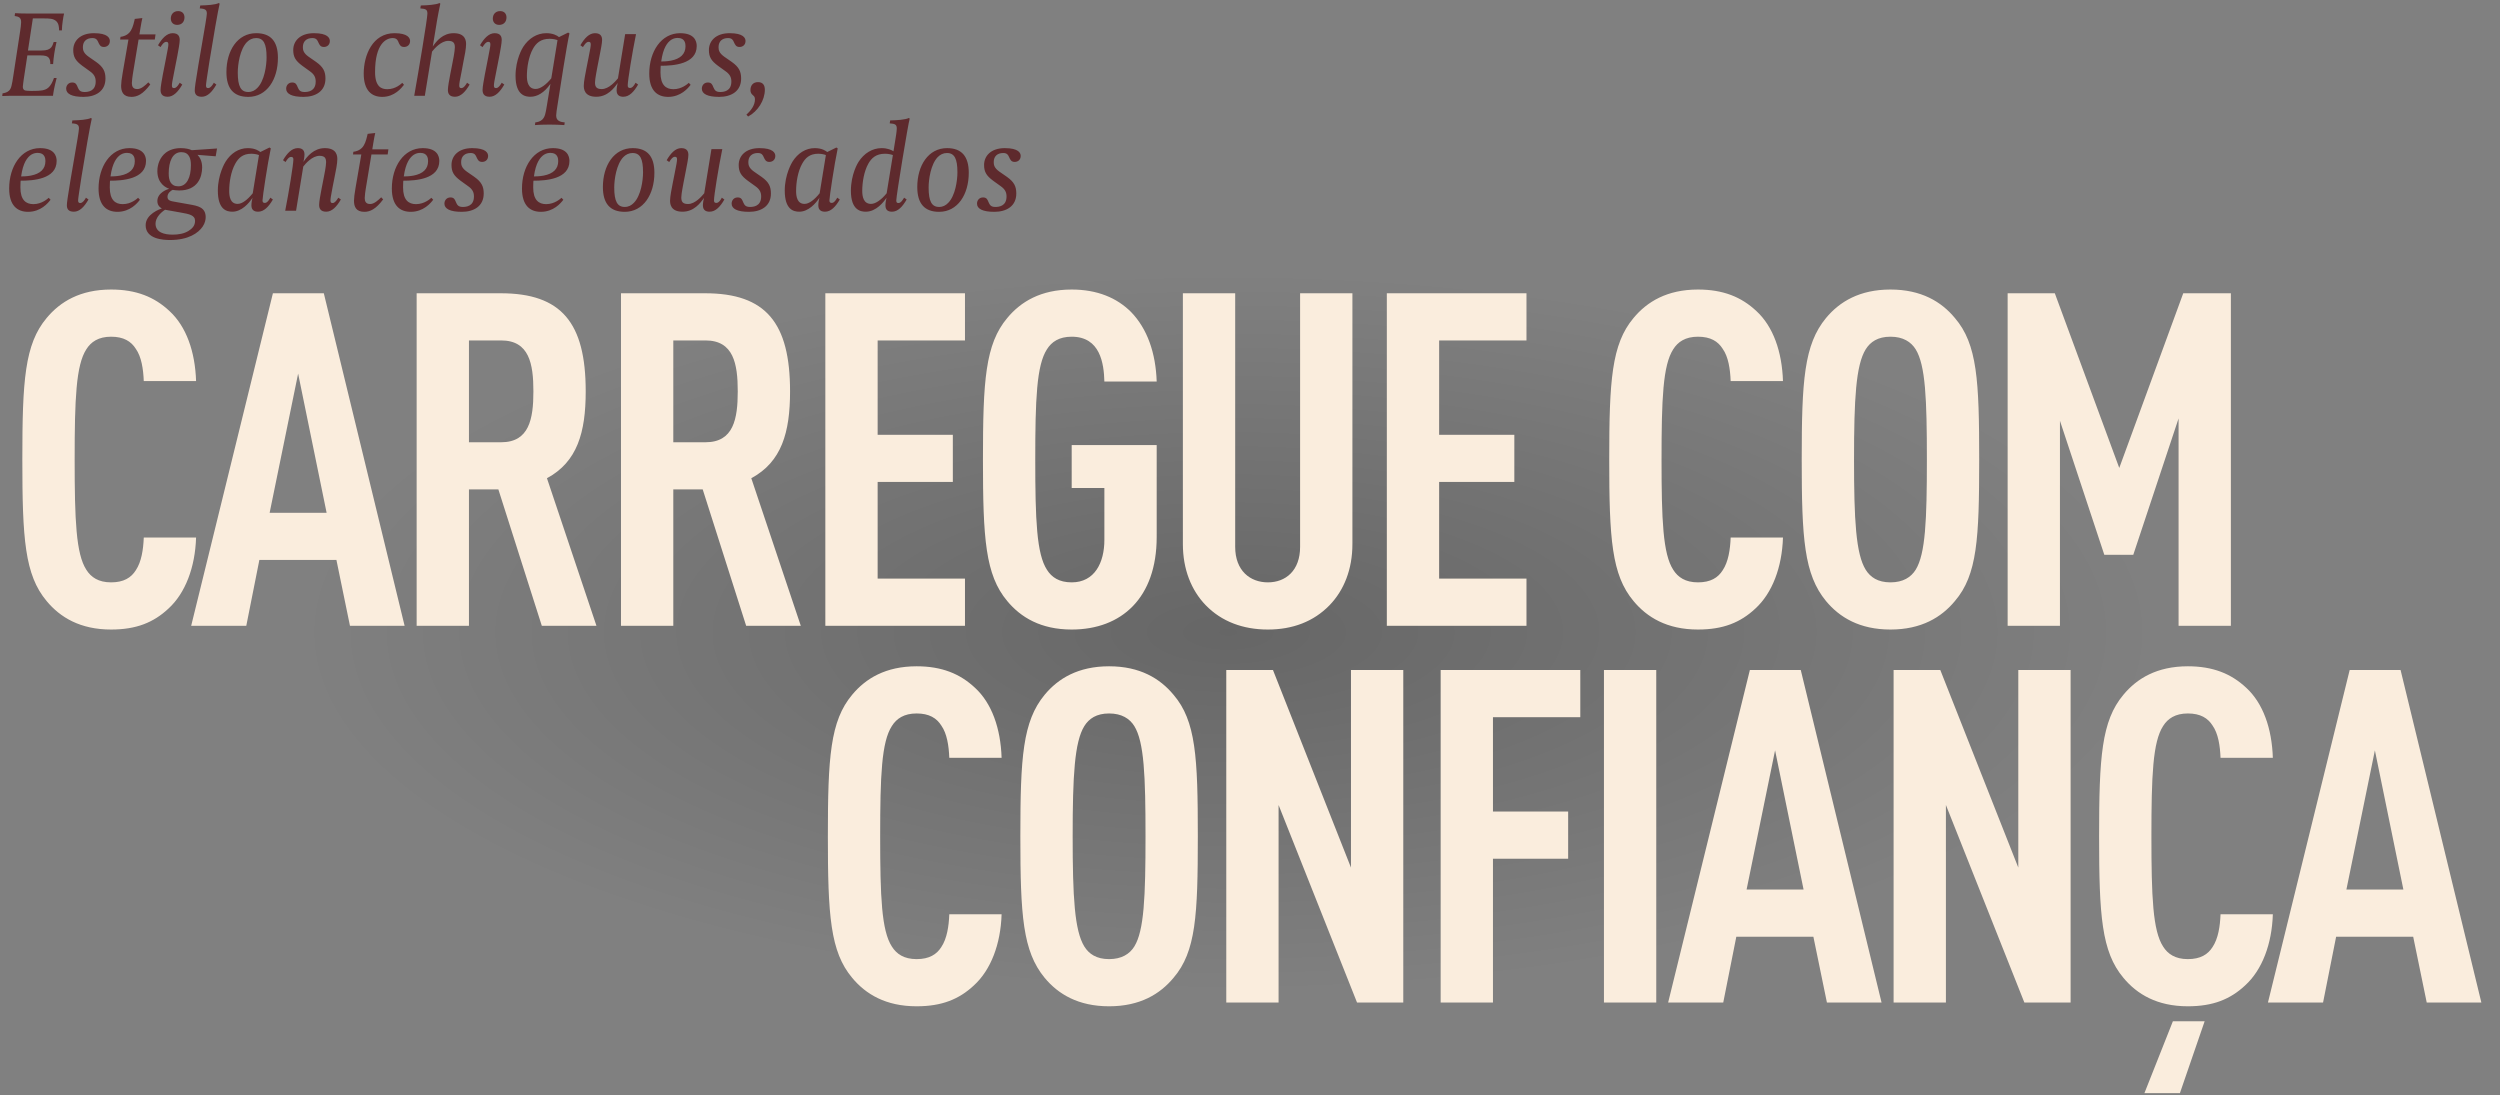
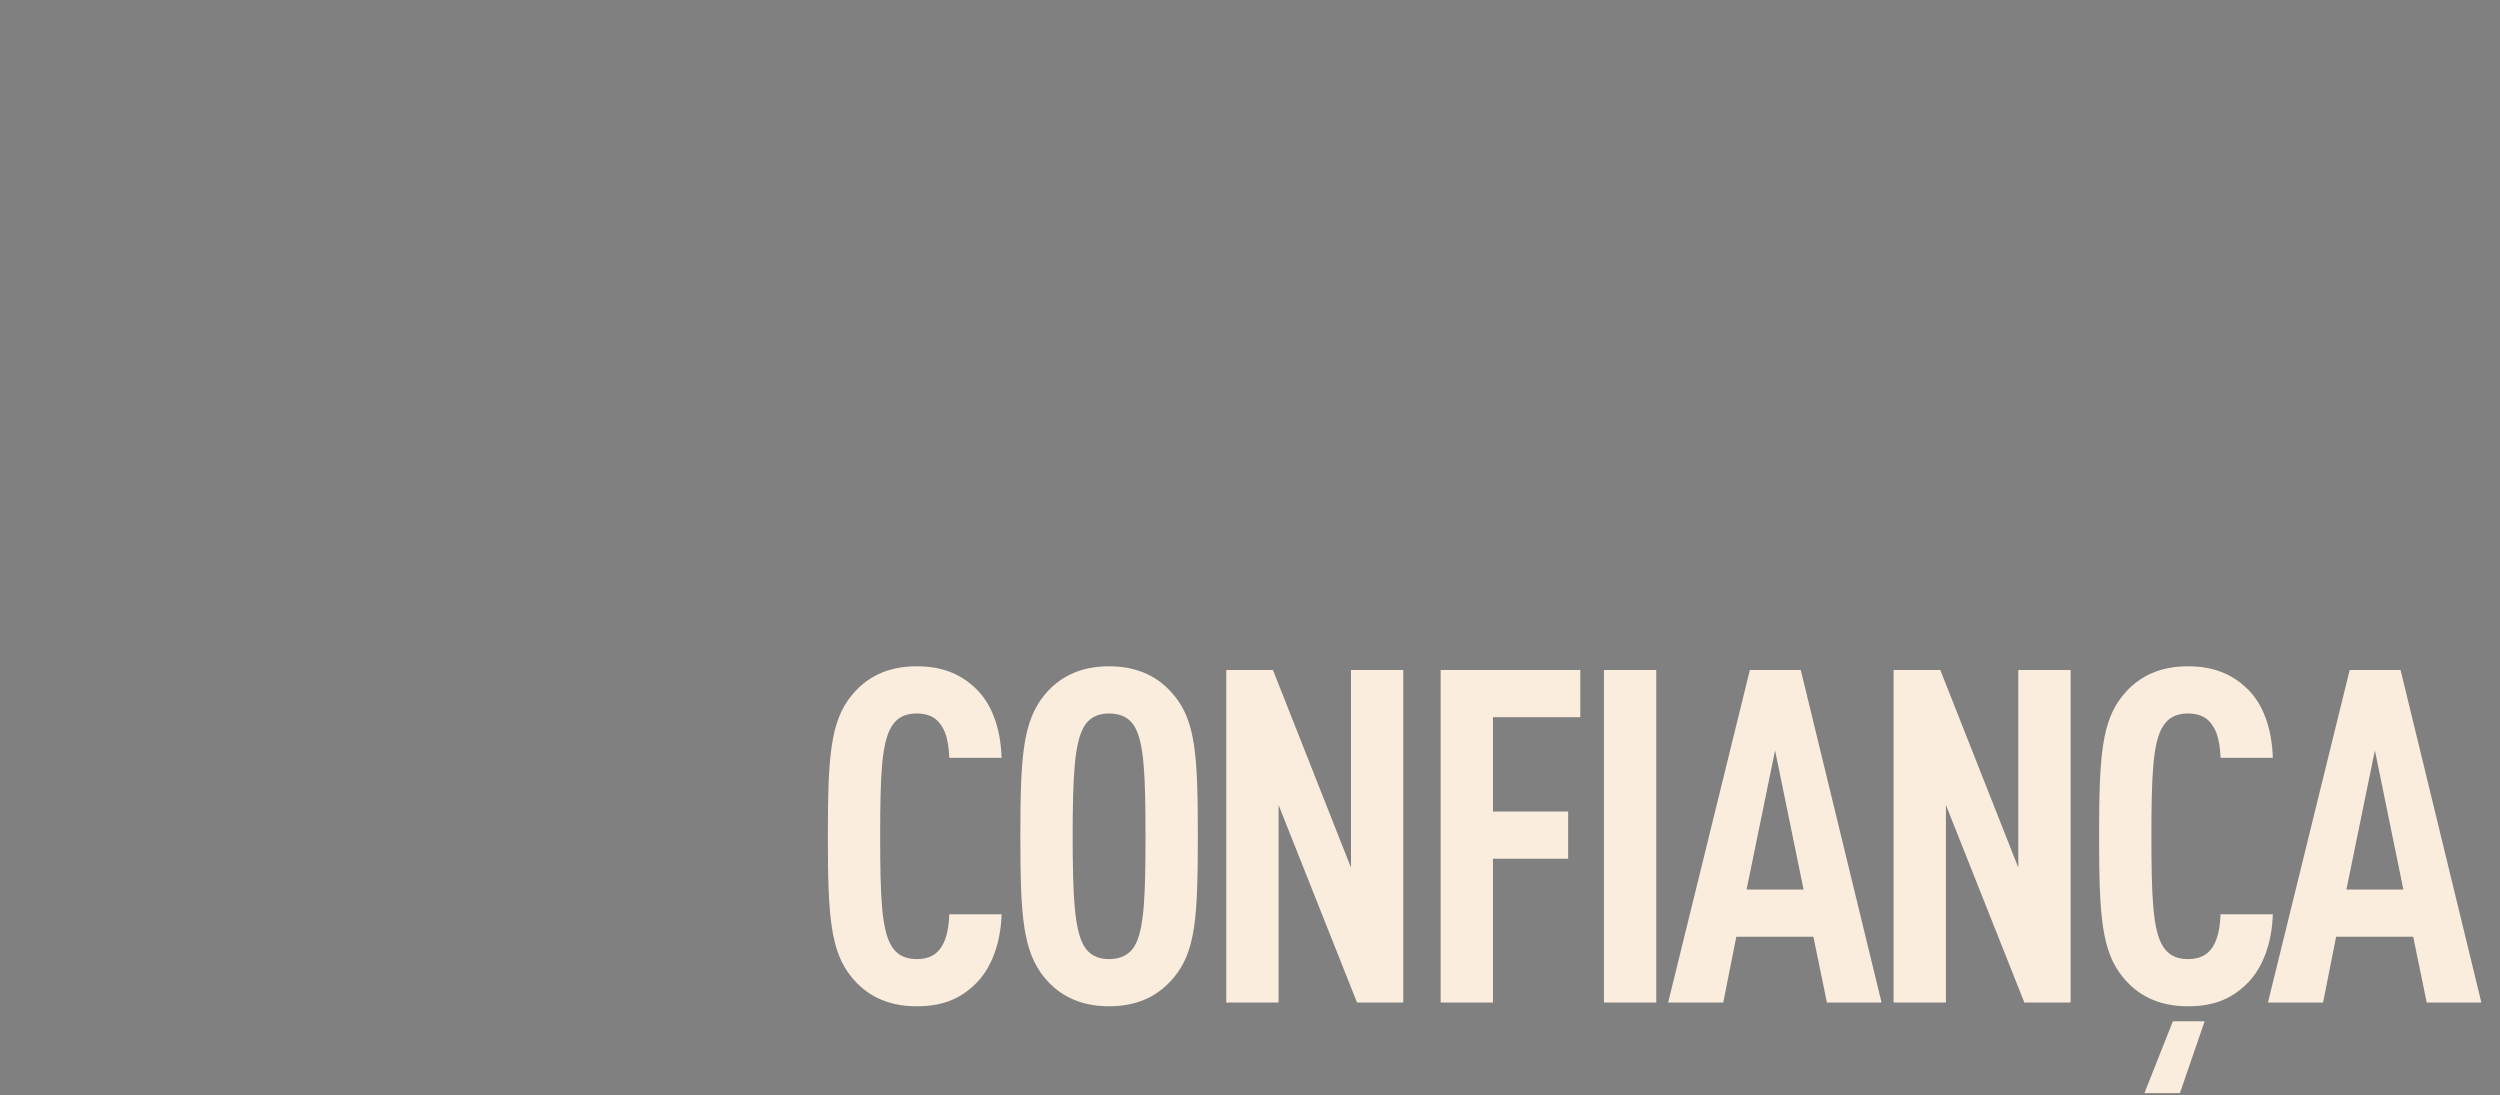
<svg xmlns="http://www.w3.org/2000/svg" width="783" height="343" viewBox="0 0 783 343" fill="none">
  <rect x="0" y="0" width="783" height="343" fill="#808080" stroke="none" />
-   <ellipse cx="384" cy="187" rx="328" ry="127" fill="url(#paint0_radial_7640_3029)" fill-opacity="0.2" />
-   <path d="M61.411 168.354C61.119 177.716 58.047 185.761 52.781 190.588C48.1 194.976 42.688 197.17 34.789 197.17C25.135 197.17 18.846 193.367 14.604 188.247C7.729 180.056 6.997 168.647 6.997 143.926C6.997 119.206 7.729 107.796 14.604 99.605C18.846 94.485 25.135 90.682 34.789 90.682C42.688 90.682 48.393 93.023 53.074 97.411C58.34 102.238 61.119 110.137 61.411 119.352H45.029C44.882 115.549 44.297 111.746 42.542 109.259C41.079 106.919 38.739 105.456 34.789 105.456C30.84 105.456 28.5 107.065 27.037 109.405C23.819 114.379 23.38 124.91 23.38 143.926C23.38 162.942 23.819 173.474 27.037 178.447C28.5 180.787 30.84 182.396 34.789 182.396C38.739 182.396 41.079 180.934 42.542 178.593C44.297 175.96 44.882 172.157 45.029 168.354H61.411ZM126.723 196H109.609L105.367 175.375H81.232L77.136 196H59.876L85.474 91.852H101.418L126.723 196ZM102.295 160.602L93.373 117.012L84.45 160.602H102.295ZM186.809 196H169.695L156.091 153.288H146.876V196H130.493V91.852H156.823C175.838 91.852 183.445 101.068 183.445 122.57C183.445 135.442 180.812 144.658 171.304 149.777L186.809 196ZM167.062 122.57C167.062 113.94 165.745 106.626 156.969 106.626H146.876V138.514H156.969C165.745 138.514 167.062 131.2 167.062 122.57ZM250.81 196H233.696L220.092 153.288H210.877V196H194.494V91.852H220.824C239.839 91.852 247.446 101.068 247.446 122.57C247.446 135.442 244.813 144.658 235.305 149.777L250.81 196ZM231.063 122.57C231.063 113.94 229.746 106.626 220.97 106.626H210.877V138.514H220.97C229.746 138.514 231.063 131.2 231.063 122.57ZM302.231 196H258.495V91.852H302.231V106.626H274.878V136.174H298.428V150.947H274.878V181.226H302.231V196ZM362.275 168.208C362.275 187.224 351.304 197.17 335.653 197.17C325.999 197.17 319.709 193.367 315.467 188.247C308.592 180.056 307.86 168.647 307.86 143.926C307.86 119.206 308.592 107.796 315.467 99.605C319.709 94.485 325.999 90.682 335.653 90.682C343.698 90.682 349.841 93.315 354.23 97.703C359.349 102.969 361.982 110.576 362.275 119.498H345.892C345.746 113.794 344.575 105.456 335.653 105.456C331.703 105.456 329.363 107.065 327.9 109.405C324.682 114.379 324.243 124.91 324.243 143.926C324.243 162.942 324.682 173.474 327.9 178.447C329.363 180.787 331.703 182.396 335.653 182.396C342.82 182.396 345.892 176.253 345.892 169.085V152.849H335.653V139.392H362.275V168.208ZM423.575 170.402C423.575 178.301 420.942 184.883 416.408 189.564C411.434 194.684 404.852 197.17 397.099 197.17C389.347 197.17 382.618 194.684 377.645 189.564C373.11 184.883 370.477 178.301 370.477 170.402V91.852H386.86V171.28C386.86 178.74 391.541 182.396 397.099 182.396C402.658 182.396 407.192 178.74 407.192 171.28V91.852H423.575V170.402ZM478.092 196H434.356V91.852H478.092V106.626H450.739V136.174H474.289V150.947H450.739V181.226H478.092V196ZM558.426 168.354C558.133 177.716 555.061 185.761 549.795 190.588C545.115 194.976 539.703 197.17 531.804 197.17C522.15 197.17 515.86 193.367 511.618 188.247C504.743 180.056 504.011 168.647 504.011 143.926C504.011 119.206 504.743 107.796 511.618 99.605C515.86 94.485 522.15 90.682 531.804 90.682C539.703 90.682 545.407 93.023 550.088 97.411C555.354 102.238 558.133 110.137 558.426 119.352H542.043C541.897 115.549 541.312 111.746 539.556 109.259C538.094 106.919 535.753 105.456 531.804 105.456C527.854 105.456 525.514 107.065 524.051 109.405C520.833 114.379 520.394 124.91 520.394 143.926C520.394 162.942 520.833 173.474 524.051 178.447C525.514 180.787 527.854 182.396 531.804 182.396C535.753 182.396 538.094 180.934 539.556 178.593C541.312 175.96 541.897 172.157 542.043 168.354H558.426ZM619.883 143.926C619.883 168.647 619.298 180.056 612.277 188.247C608.035 193.367 601.745 197.17 592.091 197.17C582.436 197.17 576.147 193.367 571.905 188.247C565.03 179.91 564.298 168.647 564.298 143.926C564.298 119.206 565.03 107.943 571.905 99.605C576.147 94.485 582.436 90.682 592.091 90.682C601.745 90.682 608.035 94.485 612.277 99.605C619.298 107.796 619.883 119.206 619.883 143.926ZM603.5 143.926C603.5 124.91 603.061 114.379 599.989 109.405C598.527 107.065 596.04 105.456 592.091 105.456C588.141 105.456 585.801 107.065 584.338 109.405C581.266 114.379 580.681 124.91 580.681 143.926C580.681 162.942 581.266 173.474 584.338 178.447C585.801 180.787 588.141 182.396 592.091 182.396C596.04 182.396 598.527 180.787 599.989 178.447C603.061 173.474 603.5 162.942 603.5 143.926ZM698.712 196H682.33V131.054L668.141 173.766H659.072L645.176 131.785V196H628.793V91.852H643.567L663.753 146.559L683.792 91.852H698.712V196Z" fill="#FAEDDD" />
  <path d="M313.701 286.354C313.409 295.716 310.337 303.761 305.071 308.588C300.39 312.976 294.978 315.17 287.079 315.17C277.425 315.17 271.135 311.367 266.893 306.247C260.019 298.056 259.287 286.647 259.287 261.926C259.287 237.206 260.019 225.796 266.893 217.605C271.135 212.485 277.425 208.682 287.079 208.682C294.978 208.682 300.683 211.023 305.364 215.411C310.63 220.238 313.409 228.137 313.701 237.352H297.319C297.172 233.549 296.587 229.746 294.832 227.259C293.369 224.919 291.029 223.456 287.079 223.456C283.13 223.456 280.79 225.065 279.327 227.405C276.109 232.379 275.67 242.91 275.67 261.926C275.67 280.942 276.109 291.474 279.327 296.447C280.79 298.787 283.13 300.396 287.079 300.396C291.029 300.396 293.369 298.934 294.832 296.593C296.587 293.96 297.172 290.157 297.319 286.354H313.701ZM375.159 261.926C375.159 286.647 374.573 298.056 367.552 306.247C363.31 311.367 357.02 315.17 347.366 315.17C337.712 315.17 331.422 311.367 327.18 306.247C320.305 297.91 319.574 286.647 319.574 261.926C319.574 237.206 320.305 225.943 327.18 217.605C331.422 212.485 337.712 208.682 347.366 208.682C357.02 208.682 363.31 212.485 367.552 217.605C374.573 225.796 375.159 237.206 375.159 261.926ZM358.776 261.926C358.776 242.91 358.337 232.379 355.265 227.405C353.802 225.065 351.316 223.456 347.366 223.456C343.417 223.456 341.076 225.065 339.614 227.405C336.542 232.379 335.957 242.91 335.957 261.926C335.957 280.942 336.542 291.474 339.614 296.447C341.076 298.787 343.417 300.396 347.366 300.396C351.316 300.396 353.802 298.787 355.265 296.447C358.337 291.474 358.776 280.942 358.776 261.926ZM439.507 314H425.026L400.451 252.126V314H384.069V209.852H398.696L423.124 271.727V209.852H439.507V314ZM494.948 224.626H467.595V254.174H491.145V268.947H467.595V314H451.212V209.852H494.948V224.626ZM518.74 314H502.357V209.852H518.74V314ZM589.306 314H572.192L567.95 293.375H543.814L539.719 314H522.458L548.056 209.852H564L589.306 314ZM564.878 278.602L555.955 235.012L547.032 278.602H564.878ZM648.514 314H634.033L609.459 252.126V314H593.076V209.852H607.703L632.131 271.727V209.852H648.514V314ZM711.854 286.354C711.562 295.716 708.49 303.761 703.224 308.588C698.543 312.976 693.131 315.17 685.232 315.17C675.578 315.17 669.288 311.367 665.047 306.247C658.172 298.056 657.44 286.647 657.44 261.926C657.44 237.206 658.172 225.796 665.047 217.605C669.288 212.485 675.578 208.682 685.232 208.682C693.131 208.682 698.836 211.023 703.517 215.411C708.783 220.238 711.562 228.137 711.854 237.352H695.472C695.325 233.549 694.74 229.746 692.985 227.259C691.522 224.919 689.182 223.456 685.232 223.456C681.283 223.456 678.943 225.065 677.48 227.405C674.262 232.379 673.823 242.91 673.823 261.926C673.823 280.942 674.262 291.474 677.48 296.447C678.943 298.787 681.283 300.396 685.232 300.396C689.182 300.396 691.522 298.934 692.985 296.593C694.74 293.96 695.325 290.157 695.472 286.354H711.854ZM690.498 319.851L682.746 342.377H671.629L680.552 319.851H690.498ZM777.166 314H760.052L755.81 293.375H731.675L727.579 314H710.319L735.917 209.852H751.861L777.166 314ZM752.738 278.602L743.815 235.012L734.893 278.602H752.738Z" fill="#FAEDDD" />
-   <path d="M20.072 4.239C19.958 4.66 19.767 5.692 19.652 6.532C19.499 7.411 19.384 8.864 19.384 9.514H18.505C18.505 8.673 18.429 7.335 17.588 6.609C16.671 5.806 15.524 5.768 13.651 5.768H10.288L8.759 15.82H12.963C14.798 15.82 15.486 15.438 16.021 14.864C16.441 14.368 16.594 13.833 16.823 13.145H17.703C17.397 14.444 17.167 15.667 17.015 16.661C16.823 17.808 16.709 18.992 16.632 20.063H15.753C15.753 19.222 15.677 18.687 15.333 18.19C14.912 17.578 14.11 17.349 12.619 17.349H8.568L7.421 24.917C7.345 25.643 7.154 26.675 7.154 27.172C7.154 27.669 7.268 28.204 7.994 28.357C8.262 28.395 8.644 28.471 9.561 28.471H10.364C12.657 28.471 14.033 28.357 15.065 27.516C16.021 26.675 16.518 25.528 16.9 24.42H17.741C17.55 25.108 16.9 27.783 16.709 29.159L16.594 30H4.899C3.675 30 2.261 30 0.694 30.076L0.809 29.236C1.344 29.159 2.223 28.968 2.796 28.433C3.523 27.745 3.714 26.828 4.249 23.235L6.313 9.743C6.466 8.711 6.618 7.603 6.618 6.953C6.618 5.5 5.892 5.195 4.593 5.004L4.707 4.124C6.16 4.201 7.115 4.239 8.759 4.239H20.072ZM34.406 12.839C34.406 14.062 33.527 14.712 32.533 14.712C31.425 14.712 31.157 14.024 30.775 13.221C30.507 12.61 30.202 11.921 28.94 11.921C27.144 11.921 25.959 12.915 25.959 14.75C25.959 15.591 26.074 16.584 27.756 17.769L30.125 19.413C32.38 21.018 33.03 22.432 33.03 24.611C33.03 28.586 29.934 30.344 26.15 30.344C22.481 30.344 20.723 29.389 20.723 27.783C20.723 26.751 21.411 25.834 22.634 25.834C23.819 25.834 24.048 26.637 24.354 27.363C24.698 28.051 24.927 28.815 26.456 28.815C27.45 28.815 29.972 28.662 29.972 25.528C29.972 24.19 29.476 23.235 28.099 22.279L25.768 20.598C23.666 19.031 22.94 17.846 22.94 15.667C22.94 12.839 25.08 10.393 29.437 10.393C33.794 10.393 34.406 11.96 34.406 12.839ZM48.713 10.775L48.483 12.38H43.4L41.604 23.235C41.527 23.694 41.298 25.337 41.298 26.025C41.298 26.98 41.604 27.898 42.98 27.898C44.279 27.898 45.502 26.713 46.458 25.796L47.069 26.445C44.776 29.541 42.941 30.344 41.183 30.344C38.584 30.344 37.934 28.739 37.934 26.866C37.934 26.14 38.087 24.687 38.431 22.776L40.228 12.38H37.629L37.743 11.539C38.699 11.425 39.731 11.042 40.419 10.316C41.298 9.399 41.718 8.061 42.062 6.571L42.215 5.921L44.585 5.653C44.241 7.067 43.668 10.775 43.668 10.775H48.713ZM57.779 5.462C57.779 6.762 56.976 7.794 55.485 7.794C54.186 7.794 53.498 6.915 53.498 5.806C53.498 4.507 54.339 3.475 55.791 3.475C57.129 3.475 57.779 4.354 57.779 5.462ZM57.091 26.484C55.791 28.739 54.3 30.306 52.504 30.306C50.593 30.306 50.287 29.121 50.287 28.165C50.287 27.172 50.708 24.993 51.014 23.273L52.045 17.999C52.542 15.4 52.733 14.444 52.733 13.947C52.733 13.336 52.581 13.106 52.045 13.106C51.281 13.106 50.555 14.291 50.287 14.75L49.485 14.177C50.784 11.96 52.275 10.393 54.071 10.393C55.982 10.393 56.288 11.578 56.288 12.533C56.288 13.527 55.868 15.705 55.562 17.387L54.53 22.662C53.995 25.261 53.842 26.216 53.842 26.751C53.842 27.363 53.995 27.592 54.53 27.592C55.371 27.592 56.135 26.178 56.288 25.91L57.091 26.484ZM68.794 1.143C68.335 2.94 66.73 12.189 65.584 19.298C64.972 23.273 64.513 26.216 64.513 26.751C64.513 27.363 64.704 27.592 65.201 27.592C66.004 27.592 66.806 26.293 66.959 25.91L67.762 26.484C66.463 28.739 65.01 30.306 63.175 30.306C61.303 30.306 60.997 29.236 60.997 28.28C60.997 27.898 61.073 27.095 61.226 26.063C62.067 20.101 64.781 5.653 64.781 4.277C64.781 3.131 64.36 2.748 62.564 2.634L62.717 1.717C63.481 1.717 65.354 1.602 66.004 1.525C67.112 1.373 67.915 1.258 68.526 0.952L68.794 1.143ZM87.046 18.113C87.046 24.917 83.568 30.344 77.758 30.344C73.171 30.344 70.916 27.745 70.916 22.585C70.916 15.82 74.395 10.393 80.242 10.393C84.829 10.393 87.046 12.992 87.046 18.113ZM83.491 17.96C83.491 13.718 82.574 11.921 80.204 11.921C79.058 11.921 78.102 12.418 77.338 13.183C75.121 15.476 74.471 20.215 74.471 22.738C74.471 27.019 75.427 28.815 77.758 28.815C78.943 28.815 79.86 28.318 80.625 27.516C82.841 25.261 83.491 20.521 83.491 17.96ZM103.308 12.839C103.308 14.062 102.429 14.712 101.435 14.712C100.327 14.712 100.059 14.024 99.677 13.221C99.41 12.61 99.104 11.921 97.843 11.921C96.046 11.921 94.861 12.915 94.861 14.75C94.861 15.591 94.976 16.584 96.658 17.769L99.027 19.413C101.282 21.018 101.932 22.432 101.932 24.611C101.932 28.586 98.836 30.344 95.052 30.344C91.383 30.344 89.625 29.389 89.625 27.783C89.625 26.751 90.313 25.834 91.536 25.834C92.721 25.834 92.95 26.637 93.256 27.363C93.6 28.051 93.829 28.815 95.358 28.815C96.352 28.815 98.874 28.662 98.874 25.528C98.874 24.19 98.378 23.235 97.002 22.279L94.67 20.598C92.568 19.031 91.842 17.846 91.842 15.667C91.842 12.839 93.982 10.393 98.339 10.393C102.697 10.393 103.308 11.96 103.308 12.839ZM128.439 12.839C128.439 14.062 127.56 14.712 126.566 14.712C125.419 14.712 125.152 13.985 124.808 13.221C124.655 12.839 124.388 11.921 123.012 11.921C120.948 11.921 117.47 13.68 117.47 22.547C117.47 27.21 119.495 27.936 121.292 27.936C123.967 27.936 125.611 26.254 125.993 25.949L126.528 26.56C125.725 27.592 123.547 30.344 119.725 30.344C116.438 30.344 113.915 28.395 113.915 23.044C113.915 17.272 116.705 10.393 123.547 10.393C127.827 10.393 128.439 11.998 128.439 12.839ZM147.085 26.484C145.786 28.739 144.295 30.306 142.499 30.306C140.587 30.306 140.282 29.121 140.282 28.165C140.282 27.172 140.664 25.108 141.008 23.311L141.734 19.604C141.849 19.145 142.46 15.973 142.46 14.864C142.46 13.642 142.155 12.801 140.396 12.801C138.141 12.801 136.039 15.247 135.313 16.164L133.058 30H129.733C131.07 22.471 133.861 5.883 133.861 4.277C133.861 3.092 133.478 2.748 131.644 2.634L131.797 1.717C132.599 1.717 134.434 1.602 135.045 1.525C136.192 1.373 137.033 1.258 137.644 0.952L137.912 1.143C137.109 4.851 136.651 7.679 136.077 11.348L135.542 14.559C136.689 12.877 138.676 10.393 142.078 10.393C145.9 10.393 145.977 12.954 145.977 13.871C145.977 15.209 145.518 17.54 145.136 19.375L144.524 22.662C143.989 25.261 143.836 26.216 143.836 26.751C143.836 27.363 143.989 27.592 144.524 27.592C145.327 27.592 146.091 26.254 146.282 25.91L147.085 26.484ZM158.631 5.462C158.631 6.762 157.828 7.794 156.338 7.794C155.038 7.794 154.35 6.915 154.35 5.806C154.35 4.507 155.191 3.475 156.644 3.475C157.981 3.475 158.631 4.354 158.631 5.462ZM157.943 26.484C156.644 28.739 155.153 30.306 153.357 30.306C151.446 30.306 151.14 29.121 151.14 28.165C151.14 27.172 151.56 24.993 151.866 23.273L152.898 17.999C153.395 15.4 153.586 14.444 153.586 13.947C153.586 13.336 153.433 13.106 152.898 13.106C152.133 13.106 151.407 14.291 151.14 14.75L150.337 14.177C151.637 11.96 153.127 10.393 154.924 10.393C156.835 10.393 157.14 11.578 157.14 12.533C157.14 13.527 156.72 15.705 156.414 17.387L155.382 22.662C154.847 25.261 154.694 26.216 154.694 26.751C154.694 27.363 154.847 27.592 155.382 27.592C156.223 27.592 156.988 26.178 157.14 25.91L157.943 26.484ZM178.361 10.469C177.635 13.259 175.112 29.656 174.577 33.134C174.386 34.357 174.195 35.504 174.195 36.192C174.195 37.797 175.38 38.218 176.87 38.332L176.756 39.173C175.8 39.097 173.583 39.02 172.054 39.02C170.143 39.02 168.538 39.097 167.544 39.173L167.659 38.332C168.232 38.294 169.188 38.065 169.799 37.491C170.678 36.65 170.869 35.618 171.29 33.02L172.398 26.254C170.449 29.083 168.232 30.306 166.13 30.306C164.639 30.306 161.467 29.924 161.467 23.77C161.467 18.572 163.646 15.017 163.875 14.673C165.557 12.074 168.118 10.393 171.099 10.393C173.125 10.393 174.462 11.081 175.074 11.616L177.94 10.202L178.361 10.469ZM174.615 12.571C174.195 12.418 173.354 12.151 172.131 12.151C169.341 12.151 167.888 13.527 166.895 15.323C165.557 17.769 165.022 21.133 165.022 23.808C165.022 25.452 165.366 27.86 167.774 27.86C169.226 27.86 171.061 26.522 172.666 24.534L174.615 12.571ZM199.851 26.484C198.552 28.739 197.099 30.306 195.227 30.306C194.233 30.306 193.125 29.962 193.125 28.318C193.125 27.592 193.316 26.522 193.469 25.987C192.322 27.63 190.296 30.306 186.742 30.306C182.92 30.306 182.843 27.707 182.843 26.828C182.843 25.49 183.34 23.159 183.684 21.324L184.334 18.037C184.869 15.438 185.022 14.444 185.022 13.947C185.022 13.336 184.869 13.106 184.334 13.106C183.569 13.106 182.881 14.253 182.576 14.75L181.773 14.177C183.072 11.96 184.525 10.393 186.359 10.393C188.27 10.393 188.576 11.578 188.576 12.533C188.576 13.527 188.156 15.553 187.812 17.349L187.086 21.056C187.009 21.553 186.359 24.687 186.359 25.834C186.359 27.057 186.703 27.898 188.462 27.898C190.717 27.898 192.819 25.413 193.545 24.534L195.8 10.698H199.202C198.017 16.47 196.603 25.184 196.603 26.751C196.603 27.363 196.832 27.554 197.367 27.554C198.17 27.554 198.858 26.331 199.049 25.91L199.851 26.484ZM218.214 14.406C218.214 20.139 210.799 20.598 206.939 20.598C206.939 20.598 206.862 21.439 206.862 22.7C206.862 26.637 208.582 27.936 210.914 27.936C213.551 27.936 215.385 26.254 215.729 25.949L216.303 26.56C215.538 27.592 213.245 30.344 209.27 30.344C205.907 30.344 203.346 28.395 203.346 23.044C203.346 16.202 207.053 10.393 213.016 10.393C217.526 10.393 218.214 12.915 218.214 14.406ZM214.698 14.482C214.698 13.718 214.583 11.883 212.29 11.883C211.755 11.883 211.067 11.96 210.302 12.418C209.041 13.221 207.665 14.979 207.092 19.26C207.78 19.26 208.926 19.222 210.149 18.992C213.092 18.419 214.698 16.928 214.698 14.482ZM233.498 12.839C233.498 14.062 232.619 14.712 231.625 14.712C230.517 14.712 230.249 14.024 229.867 13.221C229.599 12.61 229.294 11.921 228.032 11.921C226.236 11.921 225.051 12.915 225.051 14.75C225.051 15.591 225.166 16.584 226.848 17.769L229.217 19.413C231.472 21.018 232.122 22.432 232.122 24.611C232.122 28.586 229.026 30.344 225.242 30.344C221.573 30.344 219.815 29.389 219.815 27.783C219.815 26.751 220.503 25.834 221.726 25.834C222.911 25.834 223.14 26.637 223.446 27.363C223.79 28.051 224.019 28.815 225.548 28.815C226.542 28.815 229.064 28.662 229.064 25.528C229.064 24.19 228.568 23.235 227.192 22.279L224.86 20.598C222.758 19.031 222.032 17.846 222.032 15.667C222.032 12.839 224.172 10.393 228.529 10.393C232.886 10.393 233.498 11.96 233.498 12.839ZM239.549 28.089C239.549 31.414 237.371 34.854 234.313 36.498L233.778 35.886C235.345 34.51 236.453 32.867 236.453 31.108C236.453 30.42 236.186 30.115 235.842 29.847C235.307 29.389 235.039 28.968 235.039 28.204C235.039 26.828 235.804 25.719 237.409 25.719C239.014 25.719 239.549 26.789 239.549 28.089ZM17.741 50.406C17.741 56.139 10.326 56.598 6.466 56.598C6.466 56.598 6.389 57.438 6.389 58.7C6.389 62.637 8.109 63.936 10.441 63.936C13.078 63.936 14.912 62.254 15.256 61.949L15.83 62.56C15.065 63.592 12.772 66.344 8.797 66.344C5.434 66.344 2.873 64.395 2.873 59.044C2.873 52.202 6.58 46.393 12.543 46.393C17.053 46.393 17.741 48.915 17.741 50.406ZM14.224 50.482C14.224 49.718 14.11 47.883 11.816 47.883C11.281 47.883 10.593 47.96 9.829 48.418C8.568 49.221 7.192 50.979 6.618 55.26C7.306 55.26 8.453 55.222 9.676 54.992C12.619 54.419 14.224 52.928 14.224 50.482ZM28.744 37.143C28.285 38.94 26.68 48.189 25.534 55.298C24.922 59.273 24.463 62.216 24.463 62.751C24.463 63.363 24.655 63.592 25.151 63.592C25.954 63.592 26.757 62.293 26.91 61.91L27.712 62.484C26.413 64.739 24.96 66.306 23.126 66.306C21.253 66.306 20.947 65.236 20.947 64.28C20.947 63.898 21.024 63.095 21.177 62.063C22.017 56.101 24.731 41.653 24.731 40.277C24.731 39.131 24.311 38.748 22.514 38.634L22.667 37.717C23.431 37.717 25.304 37.602 25.954 37.525C27.062 37.373 27.865 37.258 28.477 36.952L28.744 37.143ZM45.735 50.406C45.735 56.139 38.32 56.598 34.459 56.598C34.459 56.598 34.383 57.438 34.383 58.7C34.383 62.637 36.103 63.936 38.434 63.936C41.072 63.936 42.906 62.254 43.25 61.949L43.824 62.56C43.059 63.592 40.766 66.344 36.791 66.344C33.427 66.344 30.867 64.395 30.867 59.044C30.867 52.202 34.574 46.393 40.536 46.393C45.047 46.393 45.735 48.915 45.735 50.406ZM42.218 50.482C42.218 49.718 42.104 47.883 39.81 47.883C39.275 47.883 38.587 47.96 37.823 48.418C36.562 49.221 35.186 50.979 34.612 55.26C35.3 55.26 36.447 55.222 37.67 54.992C40.613 54.419 42.218 52.928 42.218 50.482ZM67.975 46.507L67.555 48.953L61.86 48.495C62.548 49.221 63.312 50.406 63.312 52.432C63.312 55.451 61.936 59.655 56.127 59.655C55.362 59.655 54.483 59.541 54.063 59.464C53.528 59.732 52.457 60.458 52.457 61.643C52.457 62.828 53.451 62.98 55.018 63.248L59.299 64.013C61.898 64.471 64.42 64.892 64.42 68.026C64.42 68.752 64.229 69.822 63.503 70.93C62.127 72.994 58.993 75.173 53.26 75.173C51.272 75.173 45.616 74.944 45.616 70.548C45.616 67.032 50.126 65.465 50.699 65.274C50.355 65.121 49.285 64.509 49.285 62.98C49.285 60.305 52.457 59.273 52.992 59.12C52.037 58.815 49.285 57.515 49.285 53.578C49.285 51.476 50.126 49.183 51.999 47.769C53.145 46.928 54.674 46.393 56.623 46.393C58.038 46.393 59.261 46.66 60.063 47.042L67.975 46.507ZM59.796 51.705C59.796 49.565 59.184 47.654 56.776 47.654C54.063 47.654 52.84 50.52 52.84 54.343C52.84 56.483 53.451 58.356 55.859 58.356C58.534 58.356 59.796 55.528 59.796 51.705ZM61.095 69.172C61.095 67.414 59.299 67.032 56.623 66.573L51.693 65.694C50.049 66.764 48.712 68.37 48.712 70.051C48.712 72.841 51.502 73.491 54.101 73.491C55.897 73.491 57.655 73.186 59.069 72.306C60.14 71.618 61.095 70.739 61.095 69.172ZM85.467 62.484C84.167 64.739 82.677 66.306 80.842 66.306C79.848 66.306 78.74 65.962 78.74 64.318C78.74 63.439 78.969 62.369 79.084 61.949C77.937 63.745 75.606 66.306 72.777 66.306C70.943 66.306 68.229 65.618 68.229 59.694C68.229 54.648 70.446 50.941 70.675 50.597C72.319 47.998 74.765 46.393 77.631 46.393C80.001 46.393 81.224 47.348 81.53 47.616L84.397 46.202L84.817 46.469C83.785 51.323 82.218 61.758 82.218 62.751C82.218 63.363 82.447 63.554 82.982 63.554C83.823 63.554 84.549 62.14 84.664 61.91L85.467 62.484ZM81.109 48.571C80.766 48.418 79.81 48.151 78.702 48.151C75.988 48.151 74.65 49.527 73.656 51.323C72.319 53.731 71.784 57.133 71.784 59.808C71.784 61.452 72.089 63.86 74.421 63.86C75.873 63.86 77.555 62.522 79.16 60.534L81.109 48.571ZM106.755 62.484C105.456 64.739 103.965 66.306 102.169 66.306C100.258 66.306 99.952 65.121 99.952 64.165C99.952 63.172 100.334 61.108 100.678 59.311L101.405 55.604C101.519 55.145 102.131 51.973 102.131 50.864C102.131 49.642 101.825 48.801 100.067 48.801C97.812 48.801 95.671 51.247 94.983 52.164L92.728 66H89.327C90.473 60.19 91.888 51.476 91.888 49.947C91.888 49.336 91.658 49.145 91.123 49.145C90.359 49.145 89.632 50.406 89.441 50.75L88.639 50.176C89.938 47.96 91.429 46.393 93.263 46.393C94.295 46.393 95.366 46.737 95.366 48.38C95.366 49.412 95.022 50.712 95.022 50.712C96.168 49.068 98.232 46.393 101.748 46.393C105.571 46.393 105.647 48.953 105.647 49.871C105.647 51.209 105.188 53.54 104.806 55.375L104.156 58.662C103.66 61.261 103.507 62.216 103.507 62.751C103.507 63.363 103.66 63.592 104.195 63.592C104.997 63.592 105.8 62.178 105.953 61.91L106.755 62.484ZM121.646 46.775L121.417 48.38H116.333L114.537 59.235C114.461 59.694 114.231 61.337 114.231 62.025C114.231 62.98 114.537 63.898 115.913 63.898C117.212 63.898 118.435 62.713 119.391 61.796L120.003 62.446C117.709 65.541 115.875 66.344 114.117 66.344C111.518 66.344 110.868 64.739 110.868 62.866C110.868 62.14 111.021 60.687 111.365 58.776L113.161 48.38H110.562L110.677 47.539C111.632 47.425 112.664 47.042 113.352 46.316C114.231 45.399 114.652 44.061 114.996 42.571L115.149 41.921L117.518 41.653C117.174 43.068 116.601 46.775 116.601 46.775H121.646ZM137.592 50.406C137.592 56.139 130.177 56.598 126.316 56.598C126.316 56.598 126.24 57.438 126.24 58.7C126.24 62.637 127.96 63.936 130.291 63.936C132.929 63.936 134.763 62.254 135.107 61.949L135.681 62.56C134.916 63.592 132.623 66.344 128.648 66.344C125.285 66.344 122.724 64.395 122.724 59.044C122.724 52.202 126.431 46.393 132.394 46.393C136.904 46.393 137.592 48.915 137.592 50.406ZM134.075 50.482C134.075 49.718 133.961 47.883 131.667 47.883C131.132 47.883 130.444 47.96 129.68 48.418C128.419 49.221 127.043 50.979 126.469 55.26C127.157 55.26 128.304 55.222 129.527 54.992C132.47 54.419 134.075 52.928 134.075 50.482ZM152.876 48.839C152.876 50.062 151.997 50.712 151.003 50.712C149.895 50.712 149.627 50.024 149.245 49.221C148.977 48.609 148.672 47.922 147.41 47.922C145.614 47.922 144.429 48.915 144.429 50.75C144.429 51.591 144.544 52.584 146.225 53.769L148.595 55.413C150.85 57.018 151.5 58.432 151.5 60.611C151.5 64.586 148.404 66.344 144.62 66.344C140.951 66.344 139.193 65.388 139.193 63.783C139.193 62.751 139.881 61.834 141.104 61.834C142.289 61.834 142.518 62.637 142.824 63.363C143.168 64.051 143.397 64.815 144.926 64.815C145.92 64.815 148.442 64.662 148.442 61.528C148.442 60.19 147.945 59.235 146.569 58.279L144.238 56.598C142.136 55.031 141.41 53.846 141.41 51.667C141.41 48.839 143.55 46.393 147.907 46.393C152.264 46.393 152.876 47.96 152.876 48.839ZM178.351 50.406C178.351 56.139 170.936 56.598 167.075 56.598C167.075 56.598 166.999 57.438 166.999 58.7C166.999 62.637 168.719 63.936 171.05 63.936C173.688 63.936 175.522 62.254 175.866 61.949L176.44 62.56C175.675 63.592 173.382 66.344 169.407 66.344C166.044 66.344 163.483 64.395 163.483 59.044C163.483 52.202 167.19 46.393 173.153 46.393C177.663 46.393 178.351 48.915 178.351 50.406ZM174.834 50.482C174.834 49.718 174.72 47.883 172.426 47.883C171.891 47.883 171.203 47.96 170.439 48.418C169.178 49.221 167.802 50.979 167.228 55.26C167.916 55.26 169.063 55.222 170.286 54.992C173.229 54.419 174.834 52.928 174.834 50.482ZM204.956 54.113C204.956 60.917 201.478 66.344 195.668 66.344C191.081 66.344 188.826 63.745 188.826 58.585C188.826 51.82 192.305 46.393 198.152 46.393C202.739 46.393 204.956 48.992 204.956 54.113ZM201.401 53.96C201.401 49.718 200.484 47.922 198.114 47.922C196.968 47.922 196.012 48.418 195.248 49.183C193.031 51.476 192.381 56.215 192.381 58.738C192.381 63.019 193.337 64.815 195.668 64.815C196.853 64.815 197.77 64.318 198.535 63.516C200.751 61.261 201.401 56.521 201.401 53.96ZM226.875 62.484C225.575 64.739 224.123 66.306 222.25 66.306C221.256 66.306 220.148 65.962 220.148 64.318C220.148 63.592 220.339 62.522 220.492 61.987C219.345 63.63 217.32 66.306 213.765 66.306C209.943 66.306 209.866 63.707 209.866 62.828C209.866 61.49 210.363 59.158 210.707 57.324L211.357 54.037C211.892 51.438 212.045 50.444 212.045 49.947C212.045 49.336 211.892 49.106 211.357 49.106C210.593 49.106 209.905 50.253 209.599 50.75L208.796 50.176C210.096 47.96 211.548 46.393 213.383 46.393C215.294 46.393 215.6 47.578 215.6 48.533C215.6 49.527 215.179 51.553 214.835 53.349L214.109 57.056C214.033 57.553 213.383 60.687 213.383 61.834C213.383 63.057 213.727 63.898 215.485 63.898C217.74 63.898 219.842 61.413 220.568 60.534L222.823 46.698H226.225C225.04 52.47 223.626 61.184 223.626 62.751C223.626 63.363 223.855 63.554 224.39 63.554C225.193 63.554 225.881 62.331 226.072 61.91L226.875 62.484ZM242.829 48.839C242.829 50.062 241.95 50.712 240.956 50.712C239.848 50.712 239.581 50.024 239.198 49.221C238.931 48.609 238.625 47.922 237.364 47.922C235.567 47.922 234.382 48.915 234.382 50.75C234.382 51.591 234.497 52.584 236.179 53.769L238.549 55.413C240.804 57.018 241.453 58.432 241.453 60.611C241.453 64.586 238.357 66.344 234.574 66.344C230.904 66.344 229.146 65.388 229.146 63.783C229.146 62.751 229.834 61.834 231.057 61.834C232.242 61.834 232.471 62.637 232.777 63.363C233.121 64.051 233.351 64.815 234.879 64.815C235.873 64.815 238.396 64.662 238.396 61.528C238.396 60.19 237.899 59.235 236.523 58.279L234.191 56.598C232.089 55.031 231.363 53.846 231.363 51.667C231.363 48.839 233.503 46.393 237.861 46.393C242.218 46.393 242.829 47.96 242.829 48.839ZM263.022 62.484C261.723 64.739 260.232 66.306 258.397 66.306C257.404 66.306 256.295 65.962 256.295 64.318C256.295 63.439 256.525 62.369 256.639 61.949C255.493 63.745 253.161 66.306 250.333 66.306C248.498 66.306 245.785 65.618 245.785 59.694C245.785 54.648 248.001 50.941 248.231 50.597C249.874 47.998 252.32 46.393 255.187 46.393C257.557 46.393 258.78 47.348 259.085 47.616L261.952 46.202L262.372 46.469C261.34 51.323 259.773 61.758 259.773 62.751C259.773 63.363 260.003 63.554 260.538 63.554C261.379 63.554 262.105 62.14 262.22 61.91L263.022 62.484ZM258.665 48.571C258.321 48.418 257.365 48.151 256.257 48.151C253.543 48.151 252.206 49.527 251.212 51.323C249.874 53.731 249.339 57.133 249.339 59.808C249.339 61.452 249.645 63.86 251.976 63.86C253.429 63.86 255.11 62.522 256.716 60.534L258.665 48.571ZM284.922 37.143C284.464 38.481 280.718 61.261 280.718 62.751C280.718 63.363 280.871 63.592 281.406 63.592C282.209 63.592 282.897 62.369 283.164 61.91L283.967 62.484C282.667 64.739 281.215 66.306 279.38 66.306C278.348 66.306 277.316 65.962 277.316 64.318C277.316 63.401 277.584 62.254 277.66 61.949C276.743 63.286 274.412 66.306 271.163 66.306C269.672 66.306 266.5 65.924 266.5 59.77C266.5 54.572 268.679 51.017 268.908 50.673C270.59 48.074 273.15 46.393 276.132 46.393C277.966 46.393 279.304 47.004 279.839 47.386L280.451 43.603C280.527 43.106 280.871 41.08 280.871 40.277C280.871 39.093 280.451 38.748 278.654 38.634L278.807 37.717C279.61 37.717 281.483 37.602 282.094 37.525C283.202 37.373 284.043 37.258 284.655 36.952L284.922 37.143ZM279.648 48.571C279.304 48.418 278.31 48.151 277.164 48.151C274.373 48.151 272.921 49.527 271.927 51.323C270.59 53.769 270.055 57.133 270.055 59.808C270.055 61.452 270.398 63.86 272.806 63.86C274.259 63.86 276.093 62.522 277.699 60.534L279.648 48.571ZM303.419 54.113C303.419 60.917 299.941 66.344 294.132 66.344C289.545 66.344 287.29 63.745 287.29 58.585C287.29 51.82 290.768 46.393 296.616 46.393C301.202 46.393 303.419 48.992 303.419 54.113ZM299.865 53.96C299.865 49.718 298.947 47.922 296.578 47.922C295.431 47.922 294.476 48.418 293.711 49.183C291.494 51.476 290.845 56.215 290.845 58.738C290.845 63.019 291.8 64.815 294.132 64.815C295.316 64.815 296.234 64.318 296.998 63.516C299.215 61.261 299.865 56.521 299.865 53.96ZM319.682 48.839C319.682 50.062 318.803 50.712 317.809 50.712C316.7 50.712 316.433 50.024 316.051 49.221C315.783 48.609 315.477 47.922 314.216 47.922C312.42 47.922 311.235 48.915 311.235 50.75C311.235 51.591 311.349 52.584 313.031 53.769L315.401 55.413C317.656 57.018 318.306 58.432 318.306 60.611C318.306 64.586 315.21 66.344 311.426 66.344C307.757 66.344 305.999 65.388 305.999 63.783C305.999 62.751 306.687 61.834 307.91 61.834C309.094 61.834 309.324 62.637 309.63 63.363C309.974 64.051 310.203 64.815 311.732 64.815C312.725 64.815 315.248 64.662 315.248 61.528C315.248 60.19 314.751 59.235 313.375 58.279L311.044 56.598C308.942 55.031 308.215 53.846 308.215 51.667C308.215 48.839 310.356 46.393 314.713 46.393C319.07 46.393 319.682 47.96 319.682 48.839Z" fill="#5E2A2D" />
  <defs>
    <radialGradient id="paint0_radial_7640_3029" cx="0" cy="0" r="1" gradientUnits="userSpaceOnUse" gradientTransform="translate(384.724 198) rotate(-90) scale(112 289.26)">
      <stop />
      <stop offset="1" stop-opacity="0" />
    </radialGradient>
  </defs>
</svg>